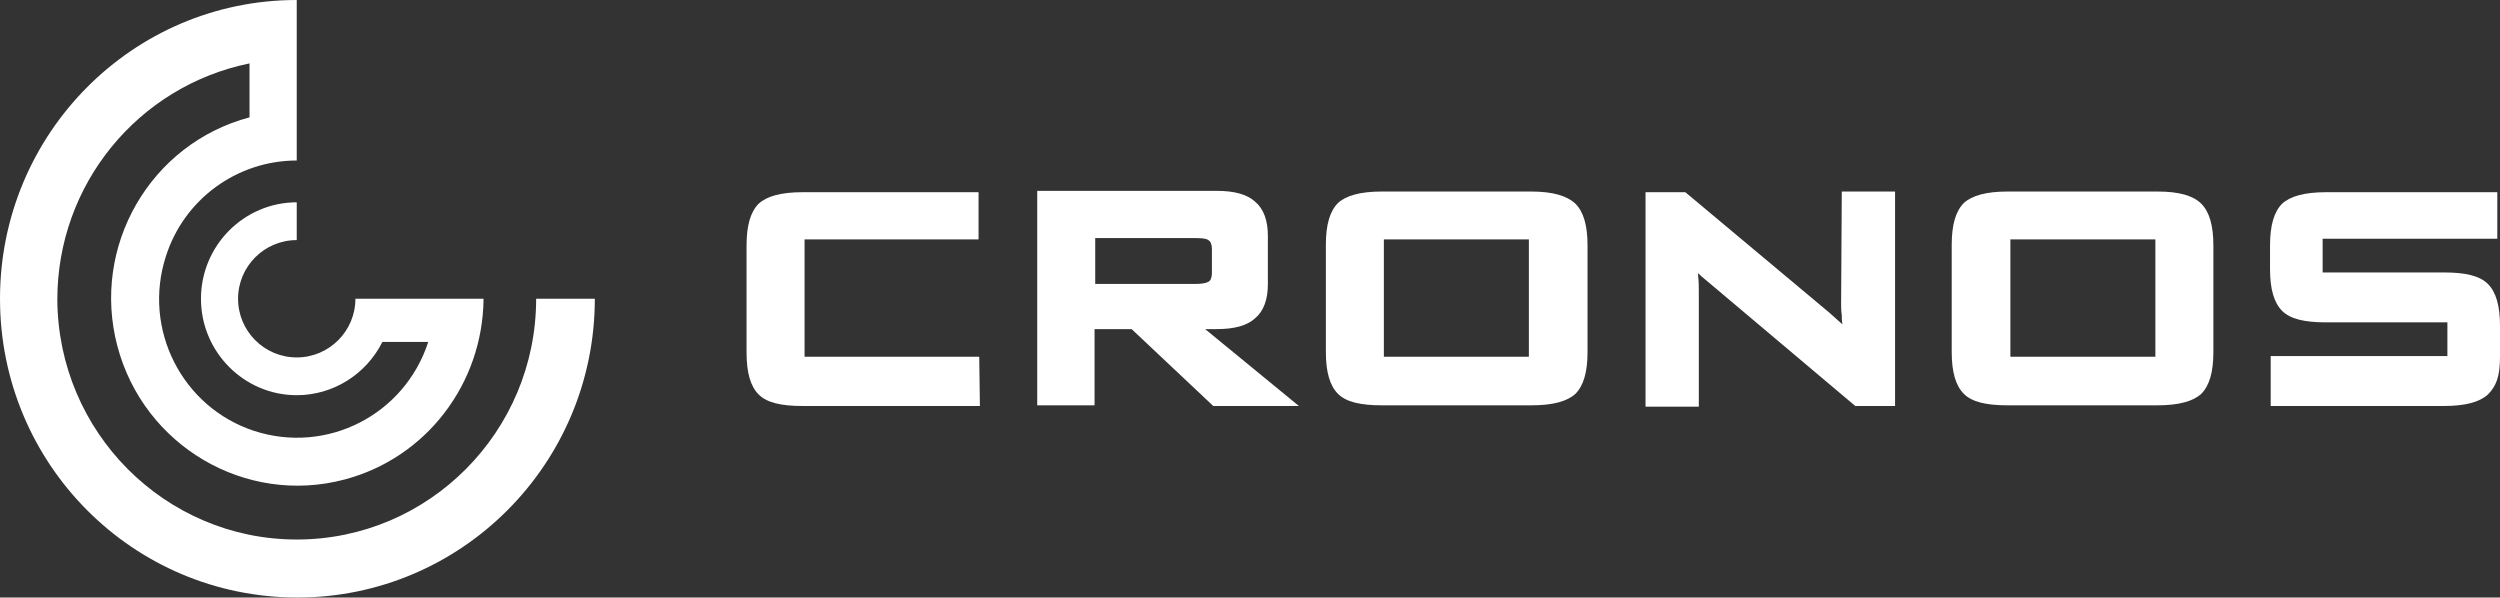
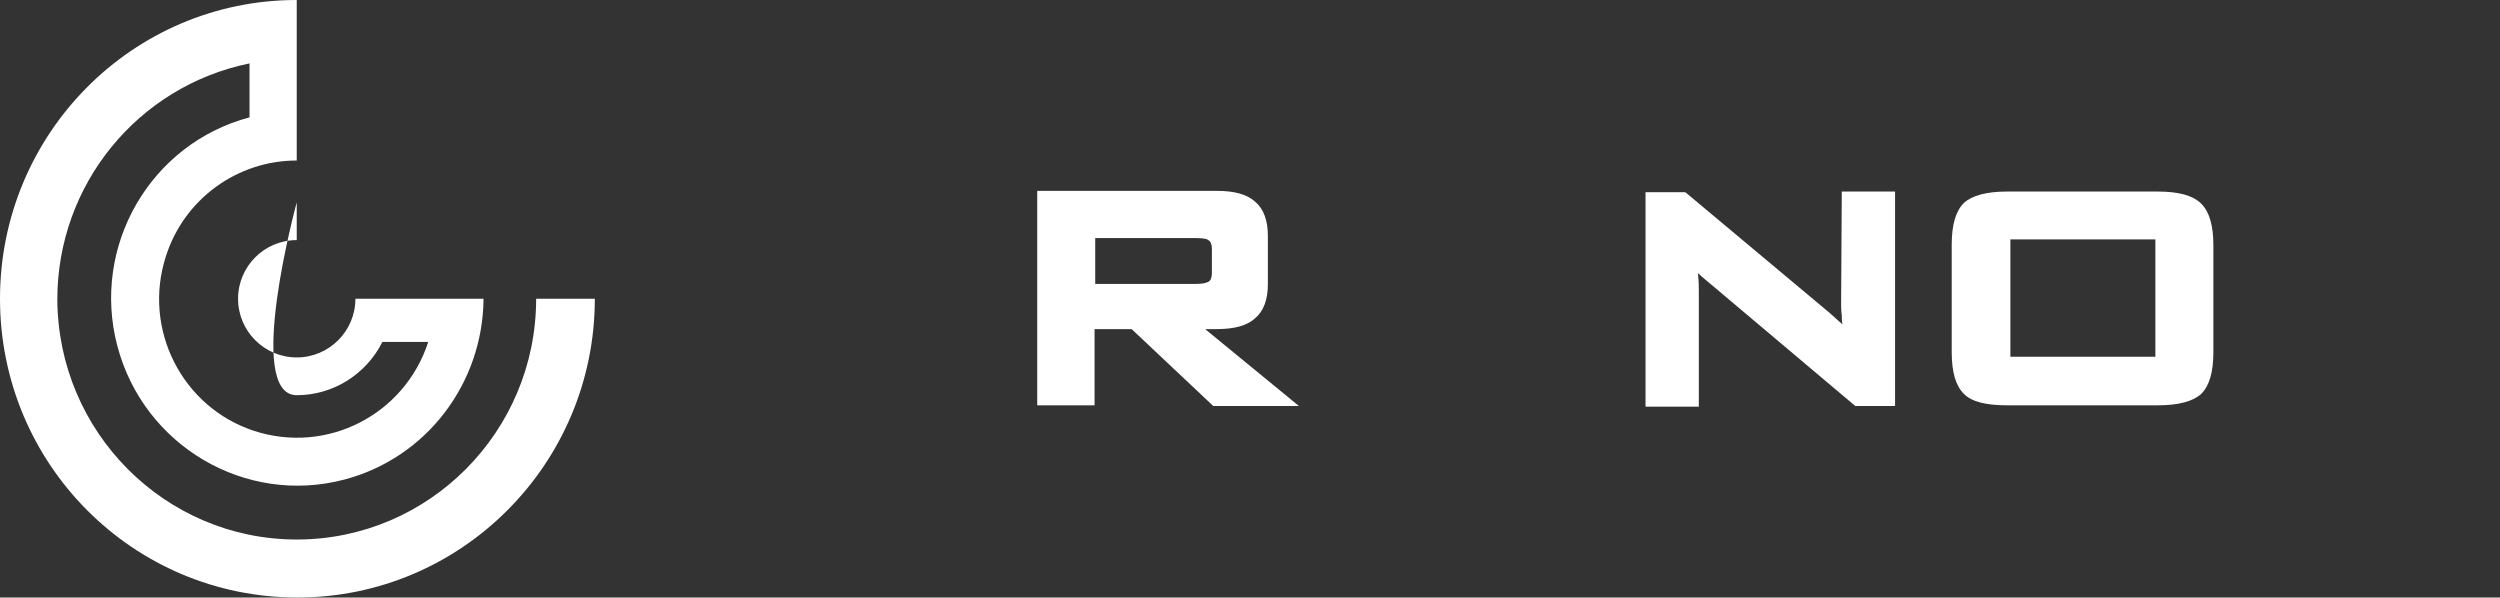
<svg xmlns="http://www.w3.org/2000/svg" version="1.1" id="Calque_1" x="0px" y="0px" viewBox="0 0 370.7 88.6" style="enable-background:new 0 0 370.7 88.6;" xml:space="preserve">
  <rect x="0" y="0" width="370.7" height="88.6" fill="#333333" stroke="none" />
  <style type="text/css">
	.st0{fill:#FFFFFF;}
</style>
  <g>
-     <path class="st0" d="M37,9.4v8c-14.7,3.9-23.5,19.1-19.6,33.9s19,23.7,33.7,19.8c12.1-3.2,20.5-14.2,20.6-26.8h-19   c0,4.8-3.9,8.7-8.7,8.7s-8.7-3.9-8.7-8.7s3.9-8.7,8.7-8.7V30c-7.8,0-14.2,6.4-14.2,14.3S36.2,58.6,44,58.6c5.4,0,10.3-3.1,12.7-7.9   h6.8c-3.5,10.8-15,16.7-25.8,13.2C27,60.4,21.1,48.8,24.6,38c2.7-8.5,10.6-14.2,19.4-14.2V0C19.7,0,0,19.8,0,44.3   s19.7,44.3,44.1,44.3c24.3,0,44.1-19.8,44.1-44.3h-8.7C79.5,64,63.6,80,44,80C24.5,80,8.6,64.1,8.5,44.4C8.5,27.4,20.4,12.8,37,9.4   z" />
+     <path class="st0" d="M37,9.4v8c-14.7,3.9-23.5,19.1-19.6,33.9s19,23.7,33.7,19.8c12.1-3.2,20.5-14.2,20.6-26.8h-19   c0,4.8-3.9,8.7-8.7,8.7s-8.7-3.9-8.7-8.7s3.9-8.7,8.7-8.7V30S36.2,58.6,44,58.6c5.4,0,10.3-3.1,12.7-7.9   h6.8c-3.5,10.8-15,16.7-25.8,13.2C27,60.4,21.1,48.8,24.6,38c2.7-8.5,10.6-14.2,19.4-14.2V0C19.7,0,0,19.8,0,44.3   s19.7,44.3,44.1,44.3c24.3,0,44.1-19.8,44.1-44.3h-8.7C79.5,64,63.6,80,44,80C24.5,80,8.6,64.1,8.5,44.4C8.5,27.4,20.4,12.8,37,9.4   z" />
    <g>
-       <path class="st0" d="M145.2,52.9h-25.9V35.5h25.8v-7H119c-3.2,0-5.3,0.6-6.5,1.7c-1.2,1.2-1.8,3.2-1.8,6.2v15.9c0,3,0.6,5,1.8,6.2    c1.2,1.2,3.3,1.7,6.5,1.7h26.3L145.2,52.9L145.2,52.9z" />
      <path class="st0" d="M180.4,48.8c2.6,0,4.5-0.5,5.7-1.6c1.3-1.1,1.9-2.8,1.9-5.1V35c0-2.3-0.6-4-1.9-5.1c-1.2-1.1-3.1-1.6-5.7-1.6    h-26.6v31.8h8.5V48.8h5.5l12.1,11.4h12.7l-13.9-11.4H180.4z M162.4,35.3h14.9c1.4,0,1.8,0.2,2,0.4c0.3,0.2,0.4,0.8,0.4,1.2v3.6    c0,0.4-0.1,1-0.4,1.2c-0.1,0.1-0.6,0.4-2,0.4h-14.9V35.3z" />
-       <path class="st0" d="M227,28.4h-22.1c-3.2,0-5.3,0.6-6.5,1.7c-1.2,1.2-1.8,3.2-1.8,6.2v15.9c0,3,0.6,5,1.8,6.2s3.3,1.7,6.5,1.7    h22.2c3.2,0,5.3-0.6,6.5-1.7c1.2-1.2,1.8-3.2,1.8-6.2V36.4c0-3-0.6-5-1.8-6.2C232.3,29,230.2,28.4,227,28.4z M226.7,35.5v17.4    h-21.5V35.5H226.7z" />
      <path class="st0" d="M273,45.1c0,0.4,0,0.9,0.1,1.7c0,0.3,0,0.8,0.1,1.3c-0.6-0.5-1.2-1.1-1.9-1.7l-21.4-17.9H244v31.8h7.9V43.1    c0-0.6,0-1.3-0.1-2.2c0-0.1,0-0.3,0-0.4c0.3,0.3,0.6,0.6,1,0.9l22.3,18.8h5.9V28.4h-7.9L273,45.1L273,45.1z" />
      <path class="st0" d="M319.9,28.4h-22.2c-3.2,0-5.3,0.6-6.5,1.7c-1.2,1.2-1.8,3.2-1.8,6.2v15.9c0,3,0.6,5,1.8,6.2    c1.2,1.2,3.3,1.7,6.5,1.7h22.2c3.2,0,5.3-0.6,6.5-1.7c1.2-1.2,1.8-3.2,1.8-6.2V36.4c0-3-0.6-5-1.8-6.2    C325.2,29,323.1,28.4,319.9,28.4z M319.6,35.5v17.4h-21.5V35.5H319.6z" />
-       <path class="st0" d="M336.7,60.2h25.7c3.2,0,5.3-0.6,6.5-1.7c1.2-1.2,1.8-2.6,1.8-5.6v-4.6c0-3-0.6-5-1.8-6.2    c-1.2-1.2-3.3-1.7-6.5-1.7h-18v-5h18.1h7.8v-6.9h-25.4c-3.2,0-5.3,0.6-6.5,1.7c-1.2,1.2-1.8,3.2-1.8,6.2v3.5c0,3,0.6,5,1.8,6.2    c1.2,1.2,3.3,1.7,6.5,1.7h18v5h-18.4h-7.8L336.7,60.2L336.7,60.2z" />
    </g>
  </g>
</svg>